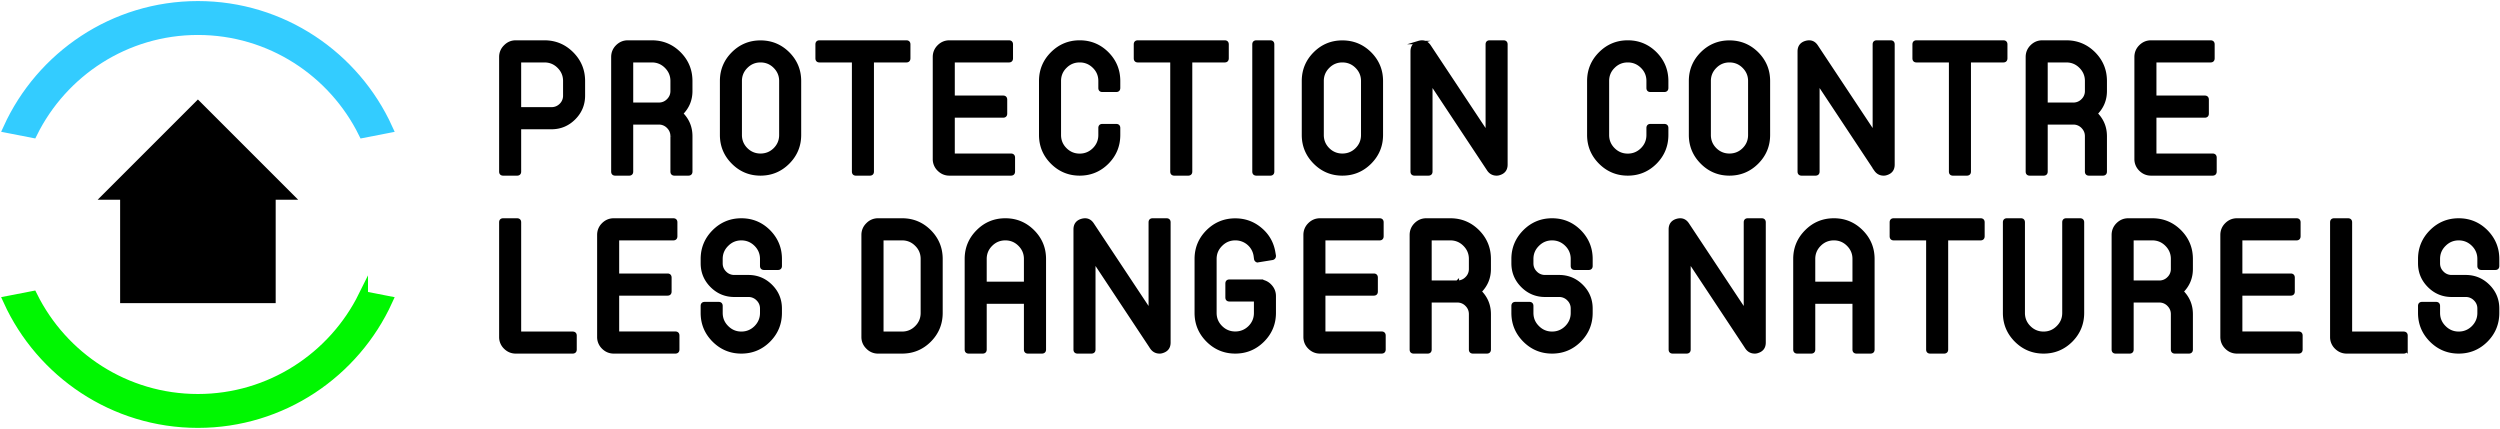
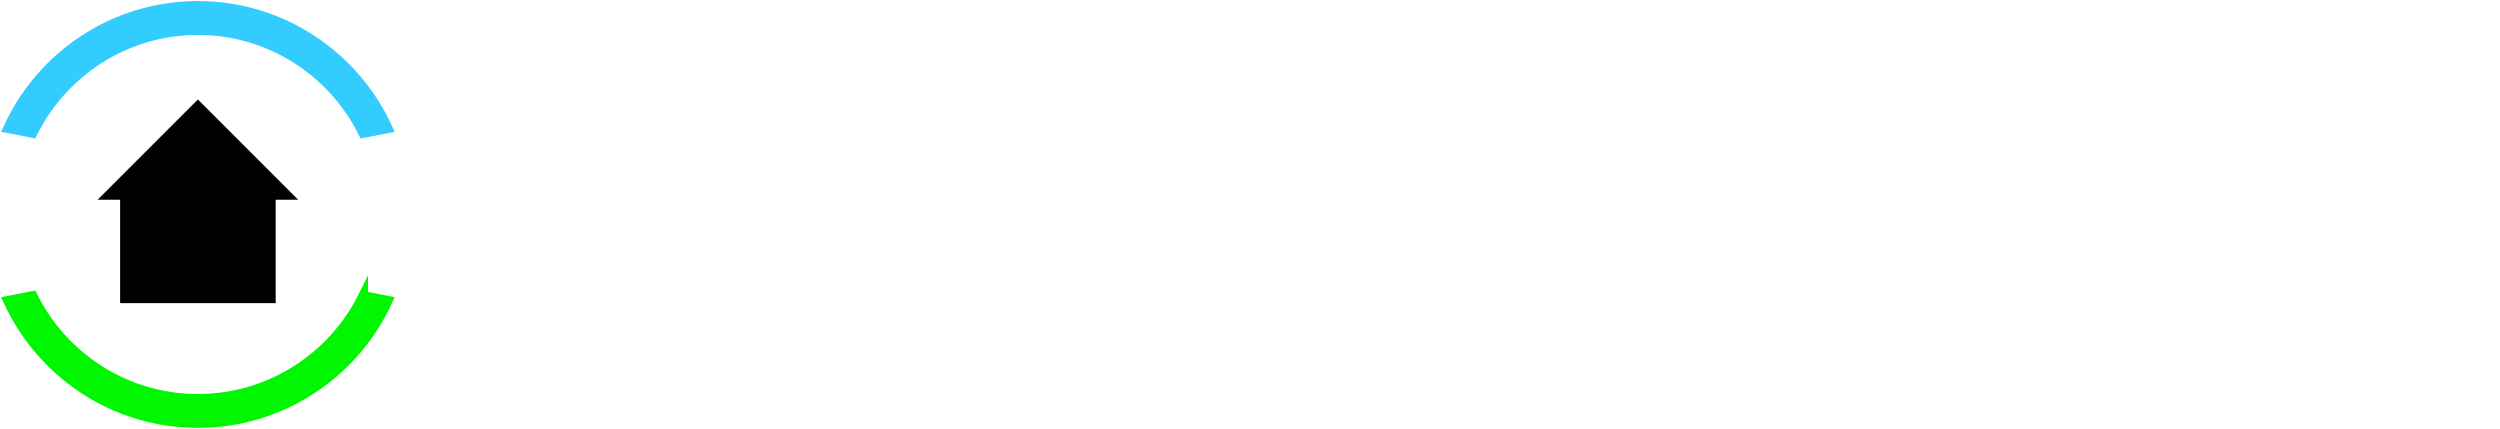
<svg xmlns="http://www.w3.org/2000/svg" version="1.0" viewBox="0 0 519.815 89.125" xml:space="preserve">
  <path d="M62 41.533h-4.678v21.498H24.977V41.533h-4.674L41.15 20.687 62 41.533z" />
  <g stroke-width="2" stroke-miterlimit="10">
    <path fill="#3CF" stroke="#3CF" d="M6.779 27.661C13.045 14.998 26.092 6.27 41.15 6.27c15.061 0 28.113 8.734 34.375 21.399l5.107-.995C73.801 11.678 58.678 1.221 41.15 1.221c-17.525 0-32.643 10.449-39.48 25.444l5.109.996z" />
    <path fill="#00F701" stroke="#00F701" d="M75.517 61.535C69.252 74.193 56.201 82.922 41.15 82.922c-15.059 0-28.105-8.729-34.371-21.391l-5.109.994C8.508 77.52 23.625 87.969 41.15 87.969c17.523 0 32.641-10.449 39.479-25.438l-5.112-.996z" />
  </g>
-   <path d="M108.006 35.684c0 .319-.159.479-.479.479h-2.907c-.319 0-.479-.159-.479-.479V11.861c0-.862.307-1.595.922-2.197.603-.614 1.329-.922 2.18-.922h5.956c2.233 0 4.142.792 5.725 2.375 1.583 1.584 2.375 3.492 2.375 5.725v3.031c0 1.832-.65 3.397-1.95 4.697s-2.865 1.949-4.697 1.949h-6.647v9.165zm0-13.045h6.647c.768 0 1.424-.267 1.967-.798a2.683 2.683 0 0 0 .815-1.968v-3.031c0-1.157-.414-2.15-1.241-2.978s-1.826-1.24-2.996-1.24h-5.193v10.015zm35.616-3.723c0 1.844-.656 3.409-1.967 4.697 1.312 1.288 1.967 2.859 1.967 4.715v7.355c0 .319-.16.479-.479.479h-2.907c-.319 0-.479-.159-.479-.479v-7.355a2.68 2.68 0 0 0-.815-1.968 2.664 2.664 0 0 0-1.95-.815h-5.69v10.139c0 .319-.159.479-.479.479h-2.907c-.319 0-.479-.159-.479-.479V11.861c0-.862.301-1.595.904-2.197.614-.614 1.347-.922 2.198-.922h4.999c2.233 0 4.142.792 5.725 2.375 1.571 1.584 2.357 3.492 2.357 5.725v2.074zm-6.629 2.765c.756 0 1.406-.271 1.95-.814.543-.544.815-1.193.815-1.95v-2.074c0-1.157-.414-2.15-1.24-2.978-.828-.827-1.82-1.24-2.978-1.24h-4.236v9.057h5.689zm15.427 12.106c-1.583-1.583-2.375-3.492-2.375-5.726v-11.22c0-2.232.792-4.141 2.375-5.725 1.571-1.571 3.474-2.357 5.708-2.357s4.142.786 5.725 2.357c1.583 1.584 2.375 3.492 2.375 5.725v11.22c0 2.233-.792 4.143-2.375 5.726-1.583 1.583-3.492 2.375-5.725 2.375s-4.137-.792-5.708-2.375zm2.729-19.923c-.827.827-1.241 1.82-1.241 2.978v11.22c0 1.17.414 2.169 1.241 2.996.827.815 1.82 1.223 2.978 1.223 1.17 0 2.168-.407 2.996-1.223.827-.827 1.24-1.826 1.24-2.996v-11.22c0-1.157-.414-2.15-1.24-2.978-.828-.827-1.826-1.24-2.996-1.24-1.158 0-2.15.413-2.978 1.24zm33.315-5.122c.318 0 .479.159.479.479v2.907c0 .33-.16.496-.479.496h-7.108v23.06c0 .319-.166.479-.497.479h-2.889c-.319 0-.479-.159-.479-.479v-23.06h-7.107c-.319 0-.479-.166-.479-.496V9.221c0-.319.16-.479.479-.479h18.08zm21.737 23.538c.33 0 .496.166.496.496v2.89c0 .331-.166.496-.496.496h-12.798c-.851 0-1.583-.308-2.197-.922a2.99 2.99 0 0 1-.904-2.197V11.861c0-.862.302-1.595.904-2.197.614-.614 1.347-.922 2.197-.922h12.39c.319 0 .479.159.479.479v2.907c0 .33-.159.496-.479.496h-11.627v7.604h10.422c.319 0 .479.166.479.496v2.907c0 .319-.159.479-.479.479h-10.422v8.171h12.035zm18.99-13.506c-.307 0-.461-.159-.461-.479v-1.454c0-1.169-.413-2.162-1.24-2.978-.839-.827-1.838-1.24-2.995-1.24-1.17 0-2.169.413-2.996 1.24-.827.815-1.24 1.809-1.24 2.978v11.22c0 1.17.413 2.169 1.24 2.996s1.826 1.24 2.996 1.24c1.157 0 2.156-.413 2.995-1.24.827-.827 1.24-1.826 1.24-2.996v-1.453c0-.319.154-.479.461-.479h2.907c.319 0 .479.159.479.479v1.453c0 2.233-.786 4.143-2.357 5.726-1.584 1.583-3.492 2.375-5.725 2.375-2.233 0-4.143-.792-5.726-2.375s-2.375-3.492-2.375-5.726v-11.22c0-2.232.792-4.141 2.375-5.725 1.583-1.583 3.492-2.375 5.726-2.375 2.232 0 4.141.792 5.725 2.375 1.571 1.584 2.357 3.492 2.357 5.725v1.454c0 .319-.159.479-.479.479h-2.907zm25.465-10.032c.318 0 .479.159.479.479v2.907c0 .33-.16.496-.479.496h-7.109v23.06c0 .319-.166.479-.496.479h-2.89c-.318 0-.479-.159-.479-.479v-23.06h-7.107c-.319 0-.479-.166-.479-.496V9.221c0-.319.159-.479.479-.479h18.081zm9.949 26.942c0 .319-.158.479-.479.479h-2.889c-.33 0-.496-.159-.496-.479V9.221c0-.319.166-.479.496-.479h2.889c.32 0 .479.159.479.479v26.463zm8.799-1.897c-1.582-1.583-2.375-3.492-2.375-5.726v-11.22c0-2.232.793-4.141 2.375-5.725 1.572-1.571 3.475-2.357 5.707-2.357 2.234 0 4.143.786 5.727 2.357 1.582 1.584 2.375 3.492 2.375 5.725v11.22c0 2.233-.793 4.143-2.375 5.726-1.584 1.583-3.492 2.375-5.727 2.375-2.232 0-4.134-.792-5.707-2.375zm2.731-19.923c-.828.827-1.24 1.82-1.24 2.978v11.22c0 1.17.412 2.169 1.24 2.996.826.815 1.818 1.223 2.977 1.223 1.17 0 2.17-.407 2.996-1.223.828-.827 1.24-1.826 1.24-2.996v-11.22c0-1.157-.412-2.15-1.24-2.978-.826-.827-1.826-1.24-2.996-1.24-1.159 0-2.151.413-2.977 1.24zm33.418 21.448L297.5 17.108v18.575c0 .319-.166.479-.496.479h-2.889c-.32 0-.479-.159-.479-.479V10.691c0-.957.455-1.571 1.365-1.843a2.52 2.52 0 0 1 .689-.106c.604 0 1.1.29 1.49.868l12.07 18.203V9.221c0-.319.158-.479.479-.479h2.906c.318 0 .479.159.479.479v25.01c0 .957-.461 1.571-1.383 1.843-.164.06-.348.089-.549.089-.684-.001-1.227-.284-1.629-.851zm33.601-16.538c-.307 0-.461-.159-.461-.479v-1.454c0-1.169-.412-2.162-1.24-2.978-.838-.827-1.838-1.24-2.994-1.24-1.17 0-2.17.413-2.996 1.24-.828.815-1.24 1.809-1.24 2.978v11.22c0 1.17.412 2.169 1.24 2.996.826.827 1.826 1.24 2.996 1.24 1.156 0 2.156-.413 2.994-1.24.828-.827 1.24-1.826 1.24-2.996v-1.453c0-.319.154-.479.461-.479h2.908c.318 0 .479.159.479.479v1.453c0 2.233-.787 4.143-2.357 5.726-1.584 1.583-3.492 2.375-5.725 2.375-2.234 0-4.143-.792-5.727-2.375-1.582-1.583-2.375-3.492-2.375-5.726v-11.22c0-2.232.793-4.141 2.375-5.725 1.584-1.583 3.492-2.375 5.727-2.375 2.232 0 4.141.792 5.725 2.375 1.57 1.584 2.357 3.492 2.357 5.725v1.454c0 .319-.16.479-.479.479h-2.908zm10.733 15.013c-1.582-1.583-2.375-3.492-2.375-5.726v-11.22c0-2.232.793-4.141 2.375-5.725 1.572-1.571 3.475-2.357 5.707-2.357 2.234 0 4.143.786 5.727 2.357 1.582 1.584 2.375 3.492 2.375 5.725v11.22c0 2.233-.793 4.143-2.375 5.726-1.584 1.583-3.492 2.375-5.727 2.375-2.233 0-4.135-.792-5.707-2.375zm2.73-19.923c-.828.827-1.24 1.82-1.24 2.978v11.22c0 1.17.412 2.169 1.24 2.996.826.815 1.818 1.223 2.977 1.223 1.17 0 2.17-.407 2.996-1.223.828-.827 1.24-1.826 1.24-2.996v-11.22c0-1.157-.412-2.15-1.24-2.978-.826-.827-1.826-1.24-2.996-1.24-1.158 0-2.151.413-2.977 1.24zm33.418 21.448-12.053-18.203v18.575c0 .319-.166.479-.496.479h-2.891c-.318 0-.479-.159-.479-.479V10.691c0-.957.455-1.571 1.365-1.843.248-.071.479-.106.691-.106.604 0 1.1.29 1.488.868l12.07 18.203V9.221c0-.319.16-.479.479-.479h2.908c.318 0 .479.159.479.479v25.01c0 .957-.461 1.571-1.383 1.843-.166.06-.35.089-.549.089-.684-.001-1.228-.284-1.629-.851zm26.526-26.57c.318 0 .479.159.479.479v2.907c0 .33-.16.496-.479.496h-7.107v23.06c0 .319-.166.479-.496.479h-2.891c-.318 0-.479-.159-.479-.479v-23.06h-7.107c-.318 0-.479-.166-.479-.496V9.221c0-.319.16-.479.479-.479h18.08zm21.169 10.174c0 1.844-.656 3.409-1.967 4.697 1.311 1.288 1.967 2.859 1.967 4.715v7.355c0 .319-.158.479-.479.479h-2.906c-.318 0-.479-.159-.479-.479v-7.355c0-.769-.271-1.424-.816-1.968a2.66 2.66 0 0 0-1.949-.815h-5.689v10.139c0 .319-.16.479-.479.479h-2.906c-.32 0-.479-.159-.479-.479V11.861c0-.862.301-1.595.904-2.197.613-.614 1.346-.922 2.197-.922h4.998c2.232 0 4.141.792 5.725 2.375 1.572 1.584 2.357 3.492 2.357 5.725v2.074zm-6.628 2.765a2.66 2.66 0 0 0 1.949-.814 2.656 2.656 0 0 0 .816-1.95v-2.074c0-1.157-.414-2.15-1.24-2.978-.828-.827-1.82-1.24-2.979-1.24h-4.236v9.057h5.69zm28.953 10.599c.33 0 .496.166.496.496v2.89c0 .331-.166.496-.496.496h-12.799c-.85 0-1.582-.308-2.197-.922a2.994 2.994 0 0 1-.904-2.197V11.861c0-.862.303-1.595.904-2.197.615-.614 1.348-.922 2.197-.922h12.391c.318 0 .479.159.479.479v2.907c0 .33-.16.496-.479.496H448.02v7.604h10.422c.318 0 .479.166.479.496v2.907c0 .319-.16.479-.479.479H448.02v8.171h12.035zM119.562 72.684c0 .319-.166.479-.496.479h-11.823c-.851 0-1.583-.308-2.198-.922a2.97 2.97 0 0 1-.904-2.18v-23.84c0-.319.16-.479.479-.479h2.889c.331 0 .496.159.496.479v23.077h11.061c.331 0 .496.16.496.479v2.907zm20.855-3.404c.331 0 .497.166.497.496v2.89c0 .331-.166.496-.497.496H127.62c-.851 0-1.583-.308-2.198-.922a2.99 2.99 0 0 1-.904-2.197V48.861c0-.862.301-1.595.904-2.197.614-.614 1.347-.922 2.198-.922h12.39c.319 0 .479.159.479.479v2.907c0 .33-.159.496-.479.496h-11.627v7.604h10.422c.319 0 .479.166.479.496v2.907c0 .319-.16.479-.479.479h-10.422v8.171h12.034zm8.001 1.507c-1.583-1.583-2.375-3.492-2.375-5.726v-1.453c0-.319.16-.479.479-.479h2.907c.319 0 .479.159.479.479v1.453c0 1.17.419 2.169 1.259 2.996.827.827 1.819 1.24 2.978 1.24s2.156-.413 2.996-1.24c.827-.839 1.241-1.838 1.241-2.996v-.903c0-.756-.272-1.406-.815-1.95a2.681 2.681 0 0 0-1.967-.815h-2.907c-1.832 0-3.397-.649-4.697-1.949s-1.95-2.865-1.95-4.697v-.904c0-2.221.792-4.129 2.375-5.725 1.583-1.583 3.492-2.375 5.725-2.375s4.142.792 5.725 2.375c1.571 1.596 2.357 3.504 2.357 5.725v1.454c0 .319-.154.479-.461.479h-2.907c-.319 0-.479-.159-.479-.479v-1.454c0-1.157-.414-2.15-1.241-2.978-.839-.827-1.837-1.24-2.996-1.24s-2.151.413-2.978 1.24c-.839.827-1.259 1.82-1.259 2.978v.904c0 .769.272 1.424.815 1.968a2.681 2.681 0 0 0 1.967.815h2.907c1.832 0 3.397.649 4.697 1.949 1.288 1.288 1.932 2.848 1.932 4.68v.903c0 2.233-.786 4.143-2.357 5.726-1.583 1.583-3.492 2.375-5.725 2.375s-4.141-.793-5.725-2.376zm39.151-25.045c2.232 0 4.141.792 5.725 2.375 1.57 1.584 2.357 3.492 2.357 5.725v11.22c0 2.233-.787 4.143-2.357 5.726-1.584 1.583-3.492 2.375-5.725 2.375h-4.981a2.965 2.965 0 0 1-2.198-.922c-.615-.603-.922-1.329-.922-2.18v-21.2c0-.862.307-1.595.922-2.197a2.965 2.965 0 0 1 2.198-.922h4.981zm4.217 8.1c0-1.169-.412-2.162-1.24-2.978-.826-.827-1.82-1.24-2.977-1.24h-4.219v19.674h4.219c1.156 0 2.15-.413 2.977-1.24.828-.827 1.24-1.826 1.24-2.996v-11.22zm17.254-8.1c2.232 0 4.141.792 5.725 2.375 1.583 1.584 2.375 3.492 2.375 5.725v18.842c0 .319-.165.479-.496.479h-2.907c-.318 0-.479-.159-.479-.479v-9.873h-8.454v9.873c0 .319-.16.479-.479.479h-2.907c-.319 0-.479-.159-.479-.479V53.842c0-2.232.792-4.141 2.375-5.725 1.572-1.583 3.48-2.375 5.726-2.375zm4.218 13.188v-5.088c0-1.157-.413-2.15-1.24-2.978s-1.82-1.24-2.978-1.24c-1.17 0-2.169.413-2.996 1.24s-1.24 1.82-1.24 2.978v5.088h8.454zm26.222 13.382-12.053-18.203v18.575c0 .319-.166.479-.496.479h-2.89c-.319 0-.479-.159-.479-.479V47.691c0-.957.455-1.571 1.365-1.843.248-.071.479-.106.69-.106.604 0 1.1.29 1.489.868l12.07 18.203V46.221c0-.319.159-.479.479-.479h2.907c.318 0 .479.159.479.479v25.01c0 .957-.461 1.571-1.383 1.843a1.6 1.6 0 0 1-.549.089c-.683-.001-1.227-.284-1.629-.851zm17.365-22.688c-1.158 0-2.15.413-2.979 1.24-.838.827-1.258 1.82-1.258 2.978v11.22c0 1.17.42 2.169 1.258 2.996.828.815 1.82 1.223 2.979 1.223s2.156-.407 2.996-1.223c.826-.827 1.24-1.826 1.24-2.996v-2.729h-5.459c-.32 0-.479-.159-.479-.479v-2.906c0-.319.158-.479.479-.479h6.221a2.97 2.97 0 0 1 2.18.903c.615.615.922 1.348.922 2.198v3.491c0 2.233-.791 4.143-2.375 5.726s-3.492 2.375-5.725 2.375-4.143-.792-5.728-2.375-2.377-3.492-2.377-5.726v-11.22c0-2.232.792-4.141 2.377-5.725 1.584-1.571 3.495-2.357 5.728-2.357 1.996 0 3.746.639 5.246 1.914 1.514 1.276 2.428 2.901 2.748 4.875l.105.62v.07a.476.476 0 0 1-.425.479l-2.854.461a.526.526 0 0 1-.141.019c-.236 0-.379-.131-.426-.391l-.088-.655a4.135 4.135 0 0 0-1.418-2.535 4.162 4.162 0 0 0-2.747-.992zm30.422 19.656c.33 0 .496.166.496.496v2.89c0 .331-.166.496-.496.496H274.47c-.852 0-1.584-.308-2.197-.922-.604-.603-.904-1.335-.904-2.197V48.861c0-.862.301-1.595.904-2.197.613-.614 1.346-.922 2.197-.922h12.389c.32 0 .479.159.479.479v2.907c0 .33-.158.496-.479.496h-11.627v7.604h10.422c.32 0 .479.166.479.496v2.907c0 .319-.158.479-.479.479h-10.422v8.171h12.035zm22.377-13.364c0 1.844-.656 3.409-1.969 4.697 1.312 1.288 1.969 2.859 1.969 4.715v7.355c0 .319-.16.479-.479.479h-2.908c-.318 0-.479-.159-.479-.479v-7.355c0-.769-.271-1.424-.814-1.968a2.66 2.66 0 0 0-1.949-.815h-5.689v10.139c0 .319-.16.479-.479.479h-2.908c-.318 0-.479-.159-.479-.479V48.861c0-.862.303-1.595.904-2.197.615-.614 1.348-.922 2.197-.922h5c2.232 0 4.141.792 5.725 2.375 1.57 1.584 2.357 3.492 2.357 5.725v2.074zm-6.629 2.765a2.66 2.66 0 0 0 1.949-.814 2.662 2.662 0 0 0 .814-1.95v-2.074c0-1.157-.412-2.15-1.24-2.978-.826-.827-1.82-1.24-2.977-1.24h-4.236v9.057h5.69zm13.974 12.106c-1.582-1.583-2.375-3.492-2.375-5.726v-1.453c0-.319.16-.479.479-.479h2.908c.318 0 .479.159.479.479v1.453c0 1.17.418 2.169 1.258 2.996.826.827 1.82 1.24 2.979 1.24 1.156 0 2.156-.413 2.994-1.24.828-.839 1.24-1.838 1.24-2.996v-.903c0-.756-.271-1.406-.814-1.95a2.681 2.681 0 0 0-1.967-.815h-2.908c-1.83 0-3.396-.649-4.695-1.949-1.301-1.3-1.951-2.865-1.951-4.697v-.904c0-2.221.793-4.129 2.375-5.725 1.584-1.583 3.492-2.375 5.727-2.375 2.232 0 4.141.792 5.725 2.375 1.57 1.596 2.357 3.504 2.357 5.725v1.454c0 .319-.154.479-.461.479h-2.908c-.318 0-.479-.159-.479-.479v-1.454c0-1.157-.412-2.15-1.24-2.978-.838-.827-1.838-1.24-2.994-1.24-1.158 0-2.152.413-2.979 1.24-.84.827-1.258 1.82-1.258 2.978v.904c0 .769.271 1.424.814 1.968a2.681 2.681 0 0 0 1.967.815h2.908c1.83 0 3.396.649 4.697 1.949 1.287 1.288 1.932 2.848 1.932 4.68v.903c0 2.233-.787 4.143-2.357 5.726-1.584 1.583-3.492 2.375-5.725 2.375-2.236-.001-4.144-.793-5.728-2.376zm46.242 1.525-12.053-18.203v18.575c0 .319-.166.479-.496.479h-2.891c-.318 0-.479-.159-.479-.479V47.691c0-.957.455-1.571 1.365-1.843.248-.071.479-.106.691-.106.604 0 1.1.29 1.488.868l12.07 18.203V46.221c0-.319.16-.479.479-.479h2.908c.318 0 .479.159.479.479v25.01c0 .957-.461 1.571-1.383 1.843-.166.06-.35.089-.549.089-.683-.001-1.228-.284-1.629-.851zm18.086-26.57c2.232 0 4.141.792 5.725 2.375 1.582 1.584 2.375 3.492 2.375 5.725v18.842c0 .319-.166.479-.496.479h-2.908c-.318 0-.479-.159-.479-.479v-9.873h-8.453v9.873c0 .319-.16.479-.479.479h-2.908c-.318 0-.479-.159-.479-.479V53.842c0-2.232.793-4.141 2.375-5.725 1.573-1.583 3.481-2.375 5.727-2.375zm4.217 13.188v-5.088c0-1.157-.412-2.15-1.24-2.978-.826-.827-1.82-1.24-2.977-1.24-1.17 0-2.17.413-2.996 1.24-.828.827-1.24 1.82-1.24 2.978v5.088h8.453zm26.289-13.188c.32 0 .479.159.479.479v2.907c0 .33-.158.496-.479.496h-7.107v23.06c0 .319-.166.479-.496.479h-2.889c-.318 0-.479-.159-.479-.479v-23.06h-7.107c-.32 0-.479-.166-.479-.496v-2.907c0-.319.158-.479.479-.479h18.078zm7.364 25.045c-1.582-1.583-2.375-3.492-2.375-5.726v-18.84c0-.319.16-.479.479-.479h2.908c.318 0 .479.159.479.479v18.841c0 1.17.412 2.169 1.24 2.996.826.827 1.826 1.24 2.996 1.24 1.156 0 2.15-.413 2.977-1.24.84-.827 1.258-1.826 1.258-2.996V46.221c0-.319.154-.479.461-.479h2.908c.318 0 .479.159.479.479v18.841c0 2.233-.787 4.143-2.357 5.726-1.584 1.583-3.492 2.375-5.725 2.375-2.236-.001-4.144-.793-5.728-2.376zm36.414-14.871c0 1.844-.656 3.409-1.967 4.697 1.311 1.288 1.967 2.859 1.967 4.715v7.355c0 .319-.158.479-.479.479h-2.906c-.318 0-.479-.159-.479-.479v-7.355c0-.769-.271-1.424-.816-1.968a2.66 2.66 0 0 0-1.949-.815h-5.689v10.139c0 .319-.16.479-.479.479h-2.906c-.32 0-.479-.159-.479-.479V48.861c0-.862.301-1.595.904-2.197.613-.614 1.346-.922 2.197-.922h4.998c2.232 0 4.141.792 5.725 2.375 1.572 1.584 2.357 3.492 2.357 5.725v2.074zm-6.629 2.765a2.66 2.66 0 0 0 1.949-.814 2.656 2.656 0 0 0 .816-1.95v-2.074c0-1.157-.414-2.15-1.24-2.978-.828-.827-1.82-1.24-2.979-1.24h-4.236v9.057h5.69zm28.951 10.599c.33 0 .496.166.496.496v2.89c0 .331-.166.496-.496.496h-12.797c-.852 0-1.584-.308-2.197-.922-.604-.603-.904-1.335-.904-2.197V48.861c0-.862.301-1.595.904-2.197.613-.614 1.346-.922 2.197-.922h12.389c.32 0 .479.159.479.479v2.907c0 .33-.158.496-.479.496h-11.627v7.604h10.422c.32 0 .479.166.479.496v2.907c0 .319-.158.479-.479.479h-10.422v8.171h12.035zm22.342 3.404c0 .319-.166.479-.498.479h-11.822c-.85 0-1.582-.308-2.197-.922a2.974 2.974 0 0 1-.904-2.18v-23.84c0-.319.16-.479.479-.479h2.891c.33 0 .496.159.496.479v23.077h11.059c.332 0 .498.16.498.479v2.907zm5.238-1.897c-1.584-1.583-2.375-3.492-2.375-5.726v-1.453c0-.319.158-.479.479-.479h2.906c.318 0 .479.159.479.479v1.453c0 1.17.42 2.169 1.258 2.996.828.827 1.82 1.24 2.979 1.24s2.156-.413 2.996-1.24c.826-.839 1.24-1.838 1.24-2.996v-.903c0-.756-.271-1.406-.816-1.95a2.681 2.681 0 0 0-1.967-.815h-2.906c-1.832 0-3.398-.649-4.697-1.949-1.301-1.3-1.949-2.865-1.949-4.697v-.904c0-2.221.791-4.129 2.375-5.725 1.582-1.583 3.492-2.375 5.725-2.375s4.141.792 5.725 2.375c1.572 1.596 2.357 3.504 2.357 5.725v1.454c0 .319-.152.479-.461.479h-2.906c-.318 0-.479-.159-.479-.479v-1.454c0-1.157-.414-2.15-1.24-2.978-.84-.827-1.838-1.24-2.996-1.24s-2.15.413-2.979 1.24c-.838.827-1.258 1.82-1.258 2.978v.904c0 .769.271 1.424.816 1.968a2.681 2.681 0 0 0 1.967.815h2.906c1.832 0 3.396.649 4.697 1.949 1.287 1.288 1.932 2.848 1.932 4.68v.903c0 2.233-.785 4.143-2.357 5.726-1.584 1.583-3.492 2.375-5.725 2.375s-4.144-.793-5.726-2.376z" stroke="#000" stroke-width=".719" stroke-miterlimit="10" />
</svg>